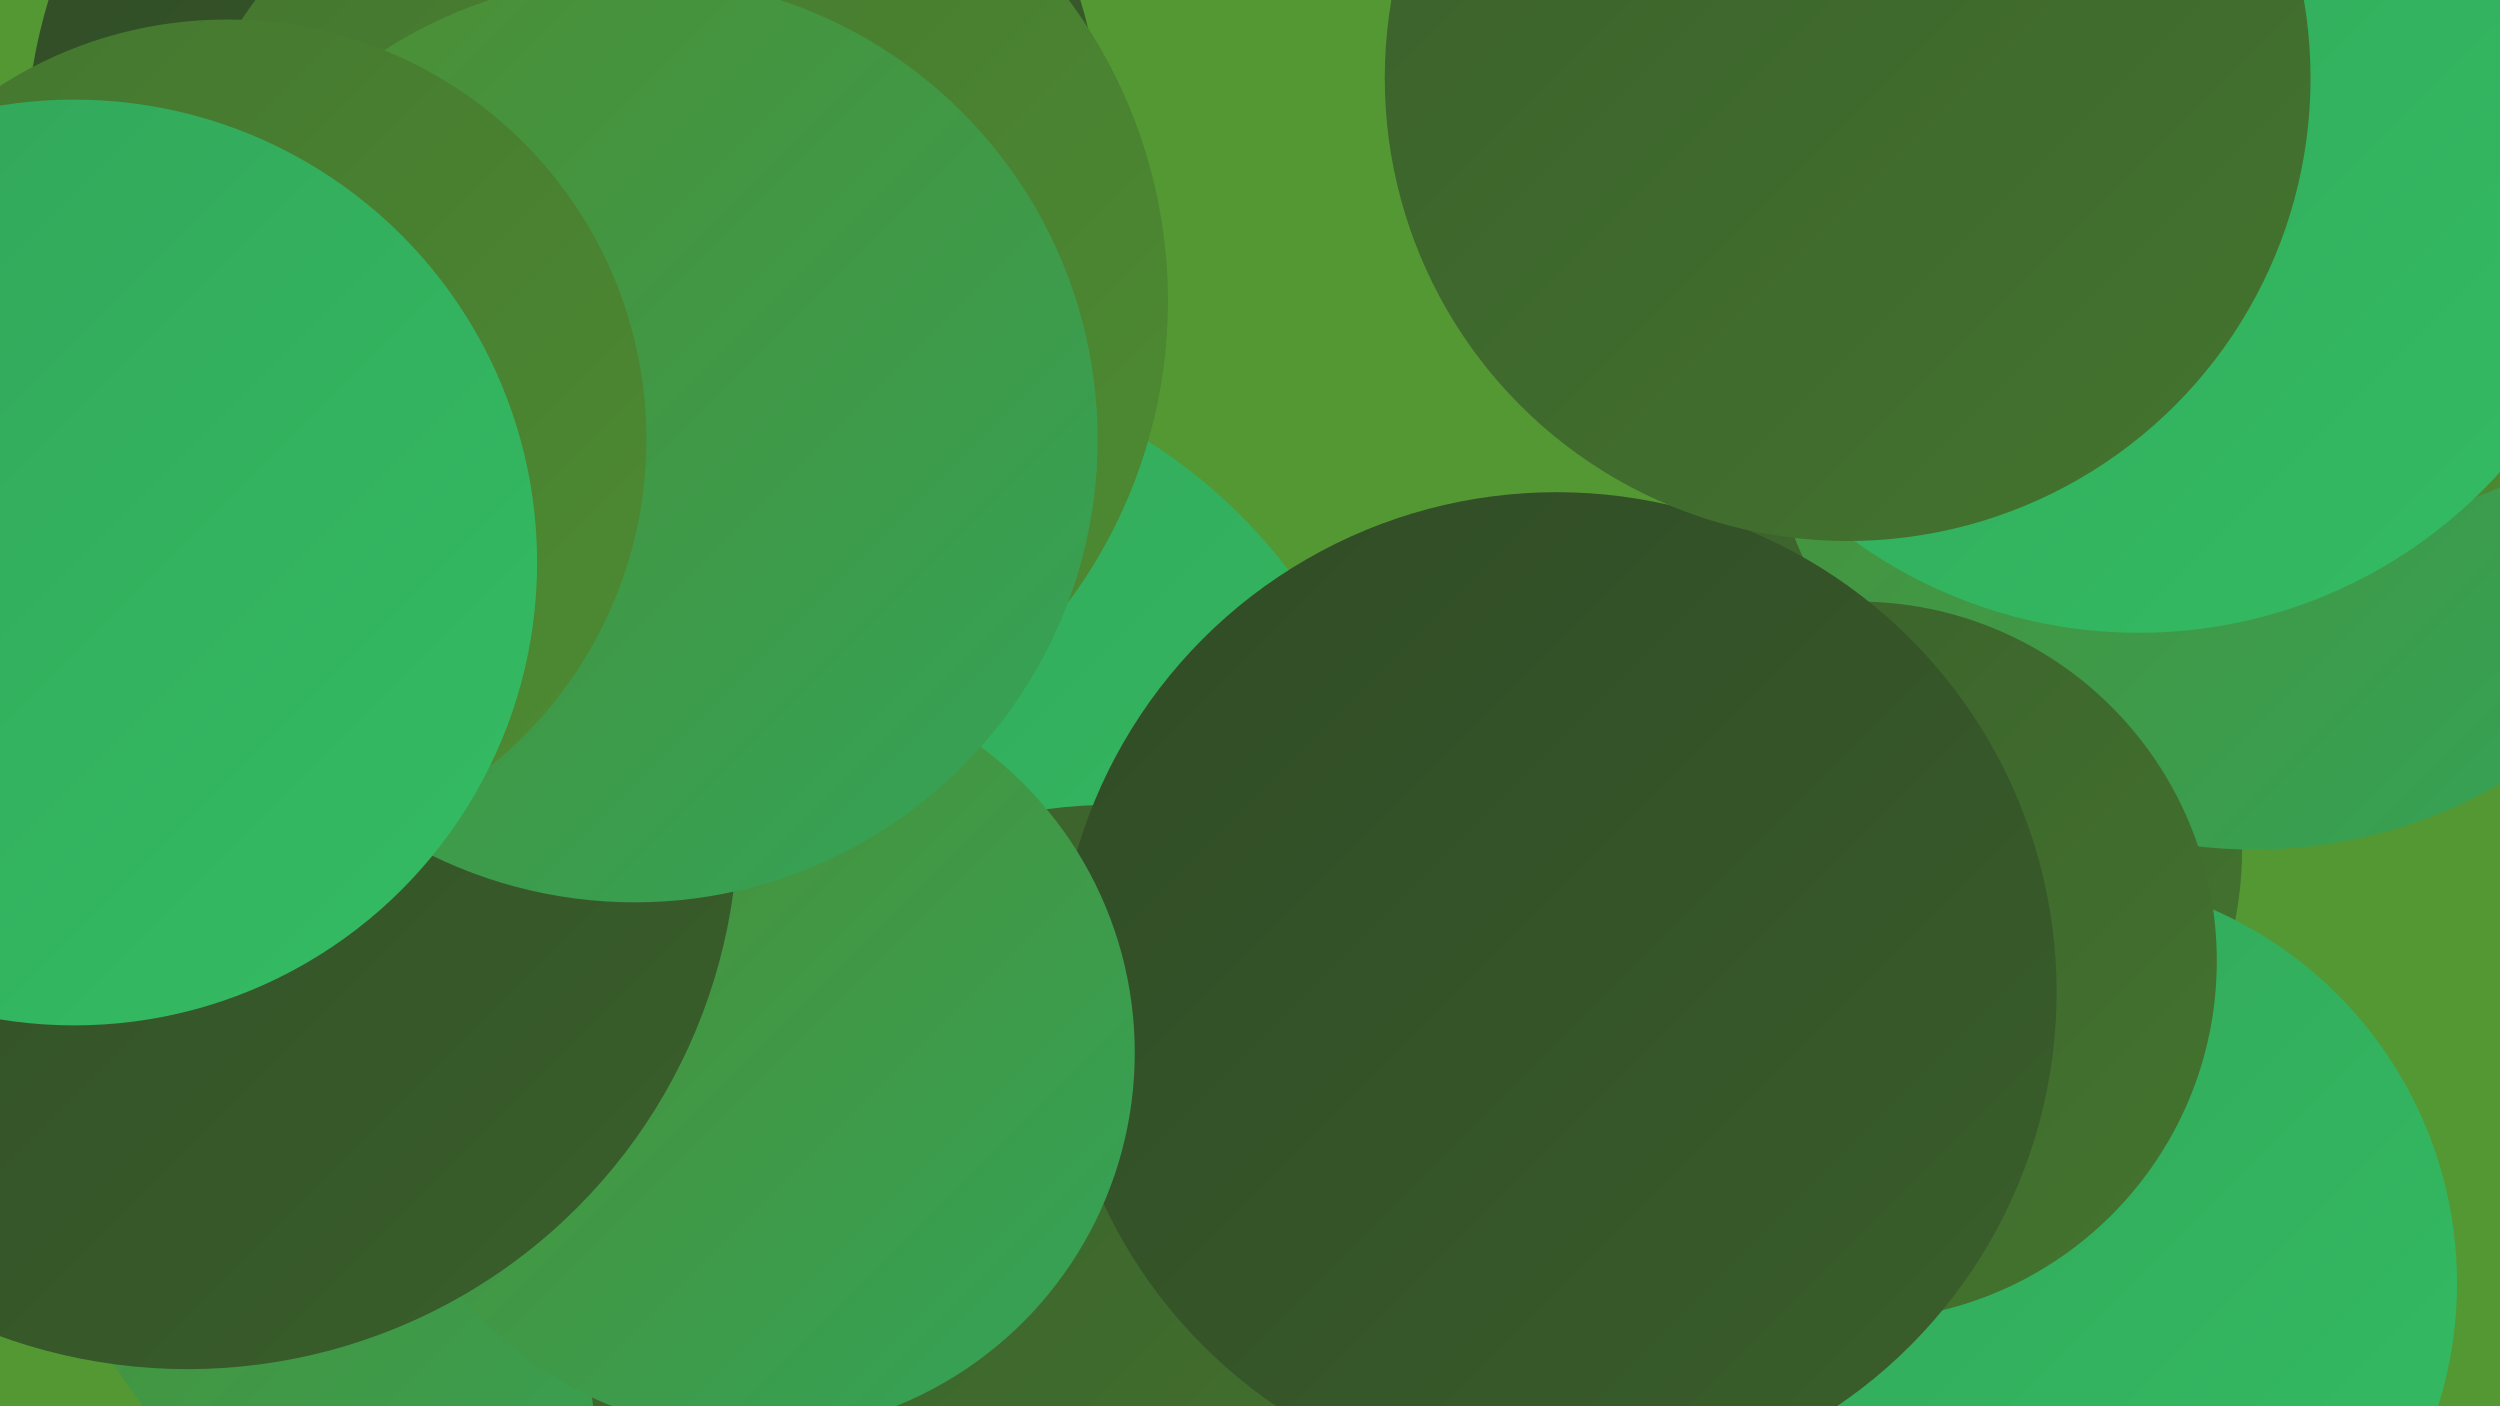
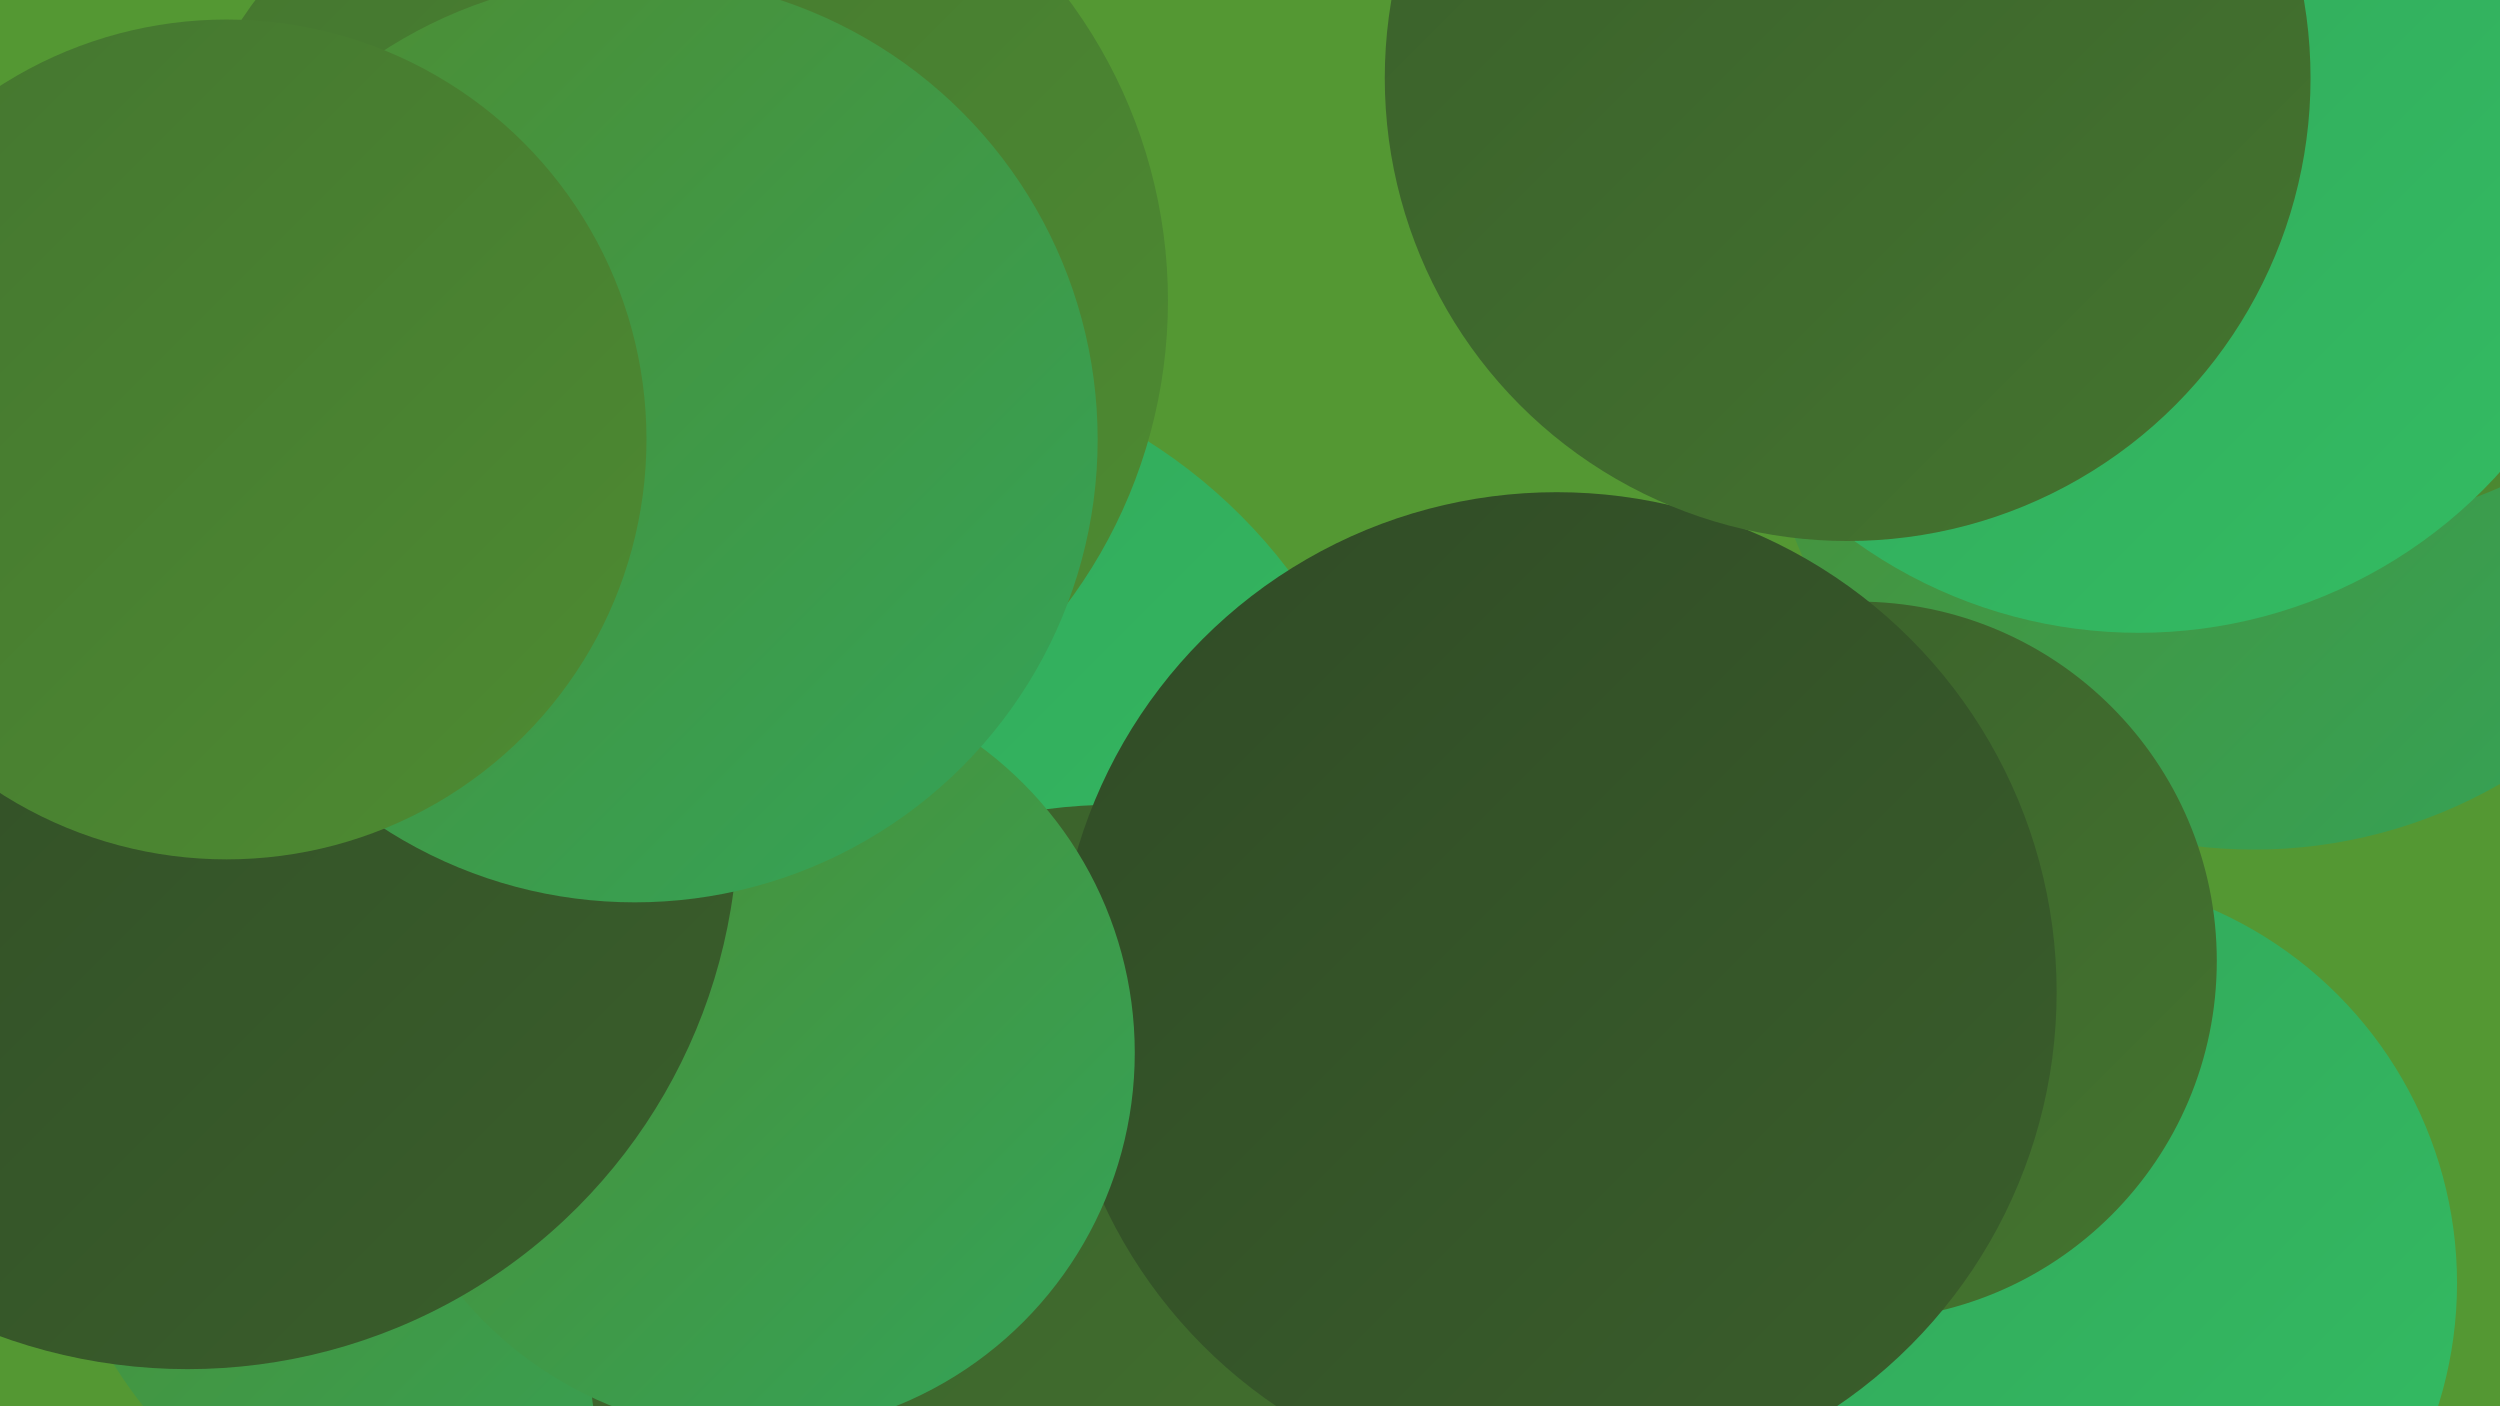
<svg xmlns="http://www.w3.org/2000/svg" width="1280" height="720">
  <defs>
    <linearGradient id="grad0" x1="0%" y1="0%" x2="100%" y2="100%">
      <stop offset="0%" style="stop-color:#304b26;stop-opacity:1" />
      <stop offset="100%" style="stop-color:#3a5f2b;stop-opacity:1" />
    </linearGradient>
    <linearGradient id="grad1" x1="0%" y1="0%" x2="100%" y2="100%">
      <stop offset="0%" style="stop-color:#3a5f2b;stop-opacity:1" />
      <stop offset="100%" style="stop-color:#44752f;stop-opacity:1" />
    </linearGradient>
    <linearGradient id="grad2" x1="0%" y1="0%" x2="100%" y2="100%">
      <stop offset="0%" style="stop-color:#44752f;stop-opacity:1" />
      <stop offset="100%" style="stop-color:#4e8c32;stop-opacity:1" />
    </linearGradient>
    <linearGradient id="grad3" x1="0%" y1="0%" x2="100%" y2="100%">
      <stop offset="0%" style="stop-color:#4e8c32;stop-opacity:1" />
      <stop offset="100%" style="stop-color:#33a459;stop-opacity:1" />
    </linearGradient>
    <linearGradient id="grad4" x1="0%" y1="0%" x2="100%" y2="100%">
      <stop offset="0%" style="stop-color:#33a459;stop-opacity:1" />
      <stop offset="100%" style="stop-color:#33bd63;stop-opacity:1" />
    </linearGradient>
    <linearGradient id="grad5" x1="0%" y1="0%" x2="100%" y2="100%">
      <stop offset="0%" style="stop-color:#33bd63;stop-opacity:1" />
      <stop offset="100%" style="stop-color:#39d170;stop-opacity:1" />
    </linearGradient>
    <linearGradient id="grad6" x1="0%" y1="0%" x2="100%" y2="100%">
      <stop offset="0%" style="stop-color:#39d170;stop-opacity:1" />
      <stop offset="100%" style="stop-color:#304b26;stop-opacity:1" />
    </linearGradient>
  </defs>
  <rect width="1280" height="720" fill="#549833" />
  <circle cx="242" cy="585" r="216" fill="url(#grad3)" />
-   <circle cx="952" cy="434" r="196" fill="url(#grad1)" />
  <circle cx="1154" cy="182" r="253" fill="url(#grad3)" />
  <circle cx="1049" cy="657" r="209" fill="url(#grad4)" />
-   <circle cx="301" cy="351" r="260" fill="url(#grad0)" />
  <circle cx="951" cy="492" r="184" fill="url(#grad1)" />
-   <circle cx="289" cy="80" r="276" fill="url(#grad0)" />
  <circle cx="548" cy="516" r="224" fill="url(#grad2)" />
  <circle cx="440" cy="459" r="276" fill="url(#grad4)" />
  <circle cx="571" cy="682" r="270" fill="url(#grad1)" />
  <circle cx="339" cy="154" r="259" fill="url(#grad2)" />
  <circle cx="1177" cy="13" r="258" fill="url(#grad2)" />
  <circle cx="1095" cy="75" r="249" fill="url(#grad4)" />
  <circle cx="797" cy="508" r="256" fill="url(#grad0)" />
  <circle cx="386" cy="539" r="195" fill="url(#grad3)" />
  <circle cx="96" cy="419" r="282" fill="url(#grad0)" />
  <circle cx="325" cy="225" r="237" fill="url(#grad3)" />
  <circle cx="116" cy="225" r="215" fill="url(#grad2)" />
-   <circle cx="38" cy="288" r="237" fill="url(#grad4)" />
  <circle cx="946" cy="40" r="237" fill="url(#grad1)" />
</svg>